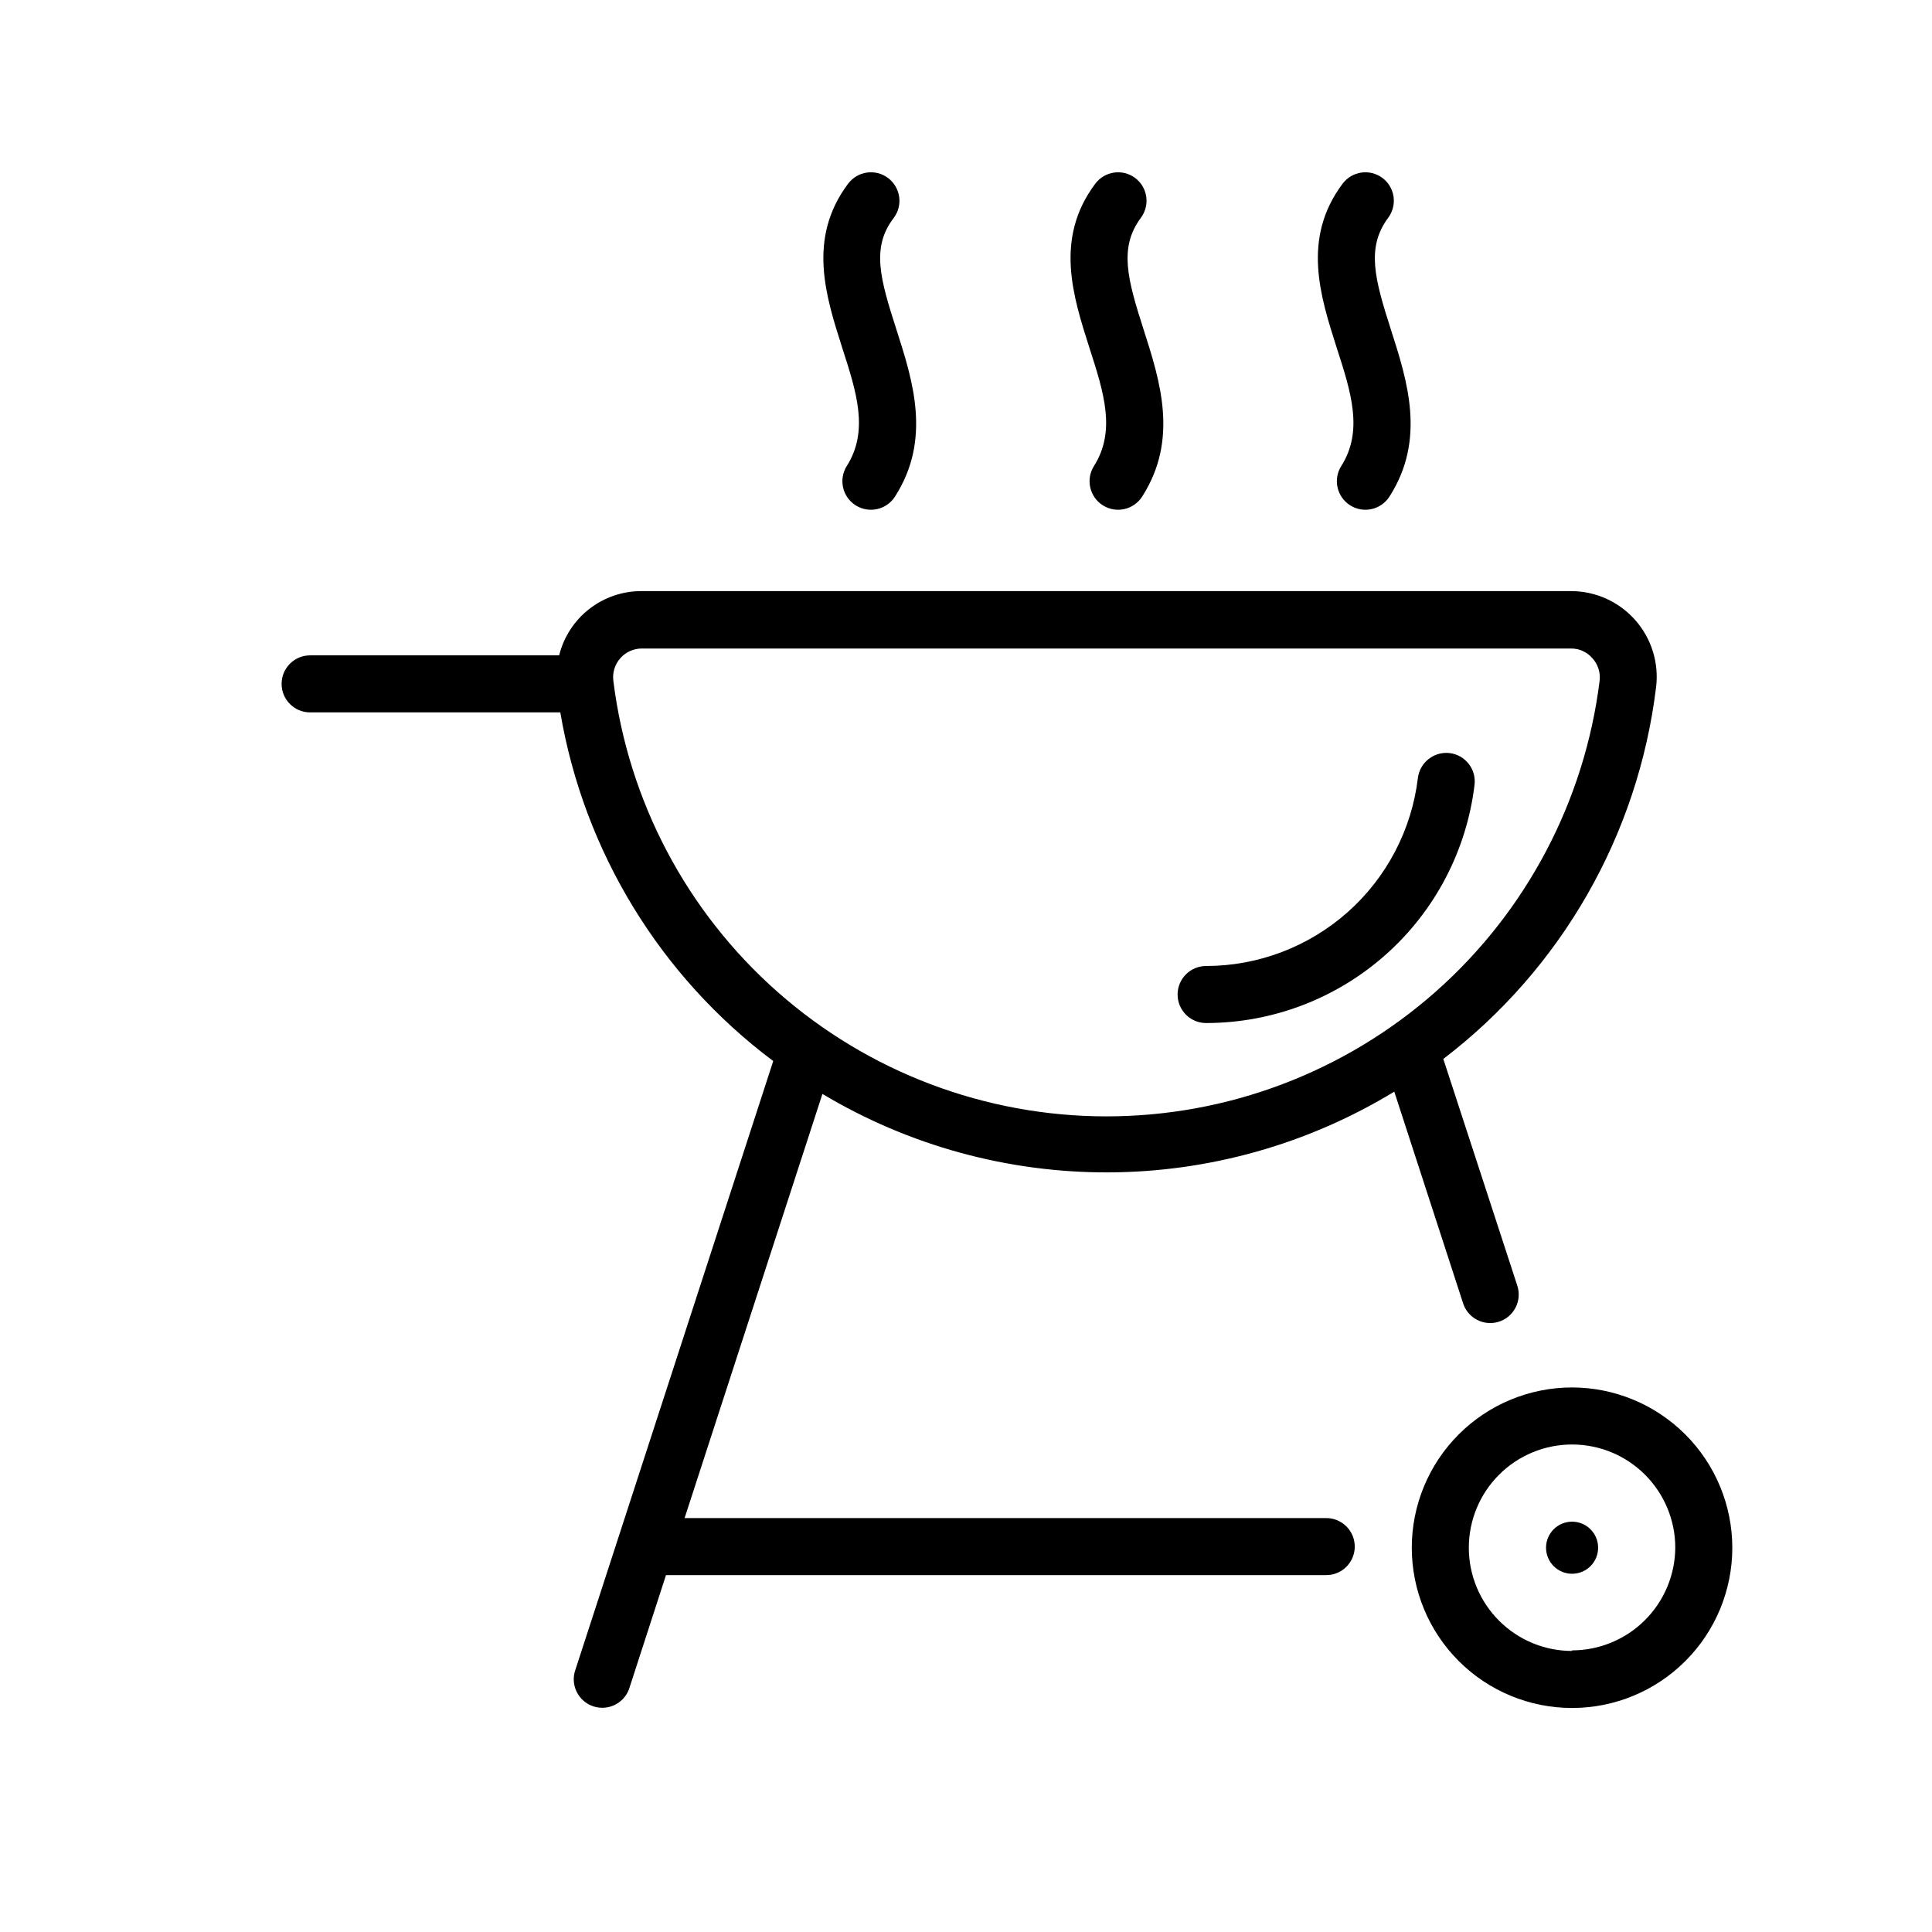
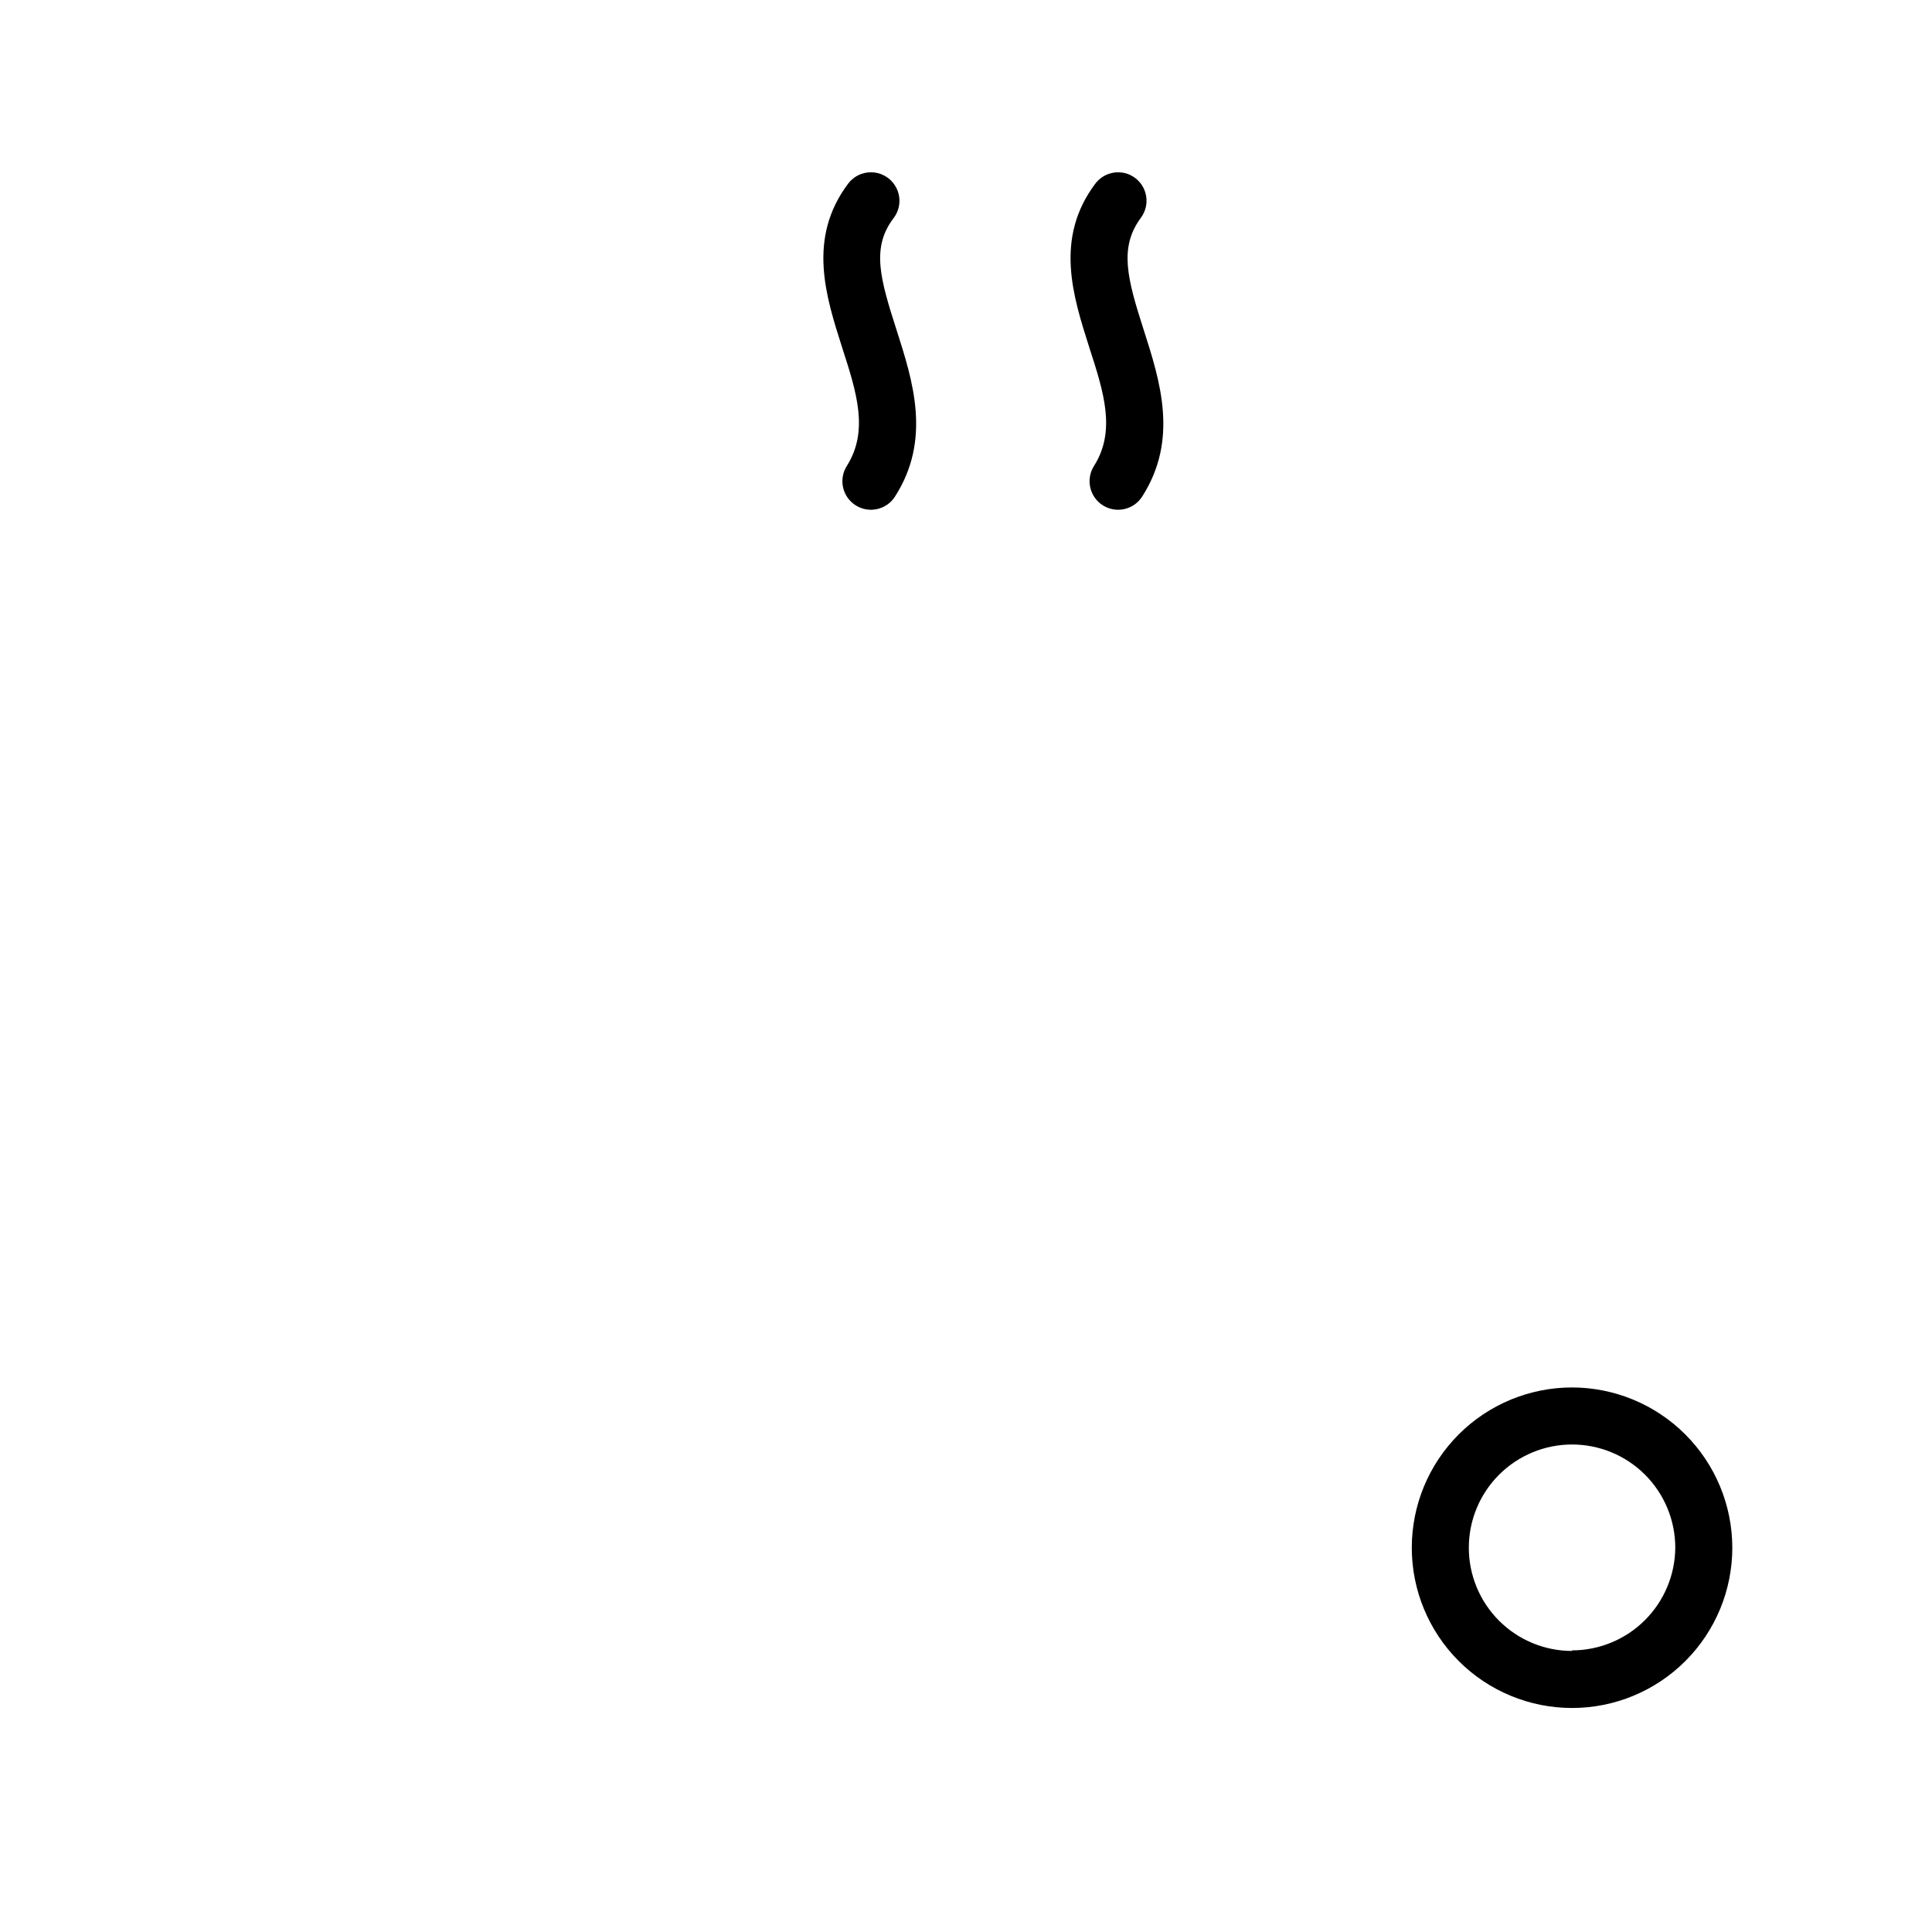
<svg xmlns="http://www.w3.org/2000/svg" fill="#000000" width="800px" height="800px" version="1.1" viewBox="144 144 512 512">
  <g>
-     <path d="m582.88 326.14c0.793-6.457-1.219-12.941-5.523-17.816-4.309-4.871-10.496-7.668-17-7.676h-246.31c-5.023-0.023-9.91 1.641-13.879 4.731-3.965 3.086-6.777 7.418-7.984 12.297h-66c-4.172 0-7.555 3.383-7.555 7.559 0 4.172 3.383 7.555 7.555 7.555h66.301c6.285 36.891 26.48 69.961 56.43 92.398l-52.395 161.22h-0.004c-0.711 1.93-0.605 4.062 0.293 5.91 0.895 1.848 2.504 3.25 4.453 3.887 1.953 0.637 4.082 0.453 5.894-0.512s3.156-2.625 3.719-4.598l9.621-29.676h174.97c4.176 0 7.559-3.383 7.559-7.555 0-4.176-3.383-7.559-7.559-7.559h-170.04l36.527-112.4c22.922 13.707 49.148 20.895 75.855 20.789 26.707-0.109 52.879-7.504 75.691-21.395l18.137 55.773v-0.004c0.539 1.969 1.852 3.633 3.637 4.617s3.891 1.207 5.844 0.613c1.949-0.59 3.578-1.945 4.516-3.754 0.938-1.812 1.105-3.922 0.461-5.859l-19.598-60.051c31.297-23.895 51.625-59.41 56.379-98.496zm-145.65 113.71c-32.109 0-63.113-11.73-87.18-32.988-24.07-21.254-39.543-50.574-43.508-82.438-0.277-2.168 0.395-4.352 1.84-5.988 1.449-1.641 3.531-2.578 5.715-2.574h246.26c2.168-0.004 4.227 0.934 5.644 2.57 1.48 1.625 2.18 3.812 1.914 5.992-3.969 31.863-19.441 61.184-43.508 82.438-24.066 21.258-55.07 32.988-87.18 32.988z" />
    <path d="m560.61 511.69c-11.266 0-22.066 4.477-30.031 12.441-7.965 7.965-12.441 18.766-12.441 30.031 0 11.266 4.477 22.066 12.441 30.031 7.965 7.965 18.766 12.441 30.031 12.441s22.066-4.477 30.031-12.441c7.965-7.965 12.441-18.766 12.441-30.031-0.016-11.262-4.492-22.055-12.457-30.016-7.961-7.965-18.758-12.441-30.016-12.457zm0 69.828c-7.254 0-14.215-2.879-19.344-8.012-5.133-5.129-8.012-12.09-8.012-19.344 0-7.254 2.879-14.215 8.012-19.344 5.129-5.129 12.09-8.012 19.344-8.012 7.254 0 14.215 2.883 19.344 8.012 5.129 5.129 8.012 12.09 8.012 19.344-0.051 7.227-2.957 14.137-8.078 19.23-5.125 5.098-12.051 7.961-19.277 7.977z" />
-     <path d="m567.52 554.16c0 3.812-3.09 6.902-6.902 6.902s-6.902-3.09-6.902-6.902 3.09-6.902 6.902-6.902 6.902 3.09 6.902 6.902" />
-     <path d="m528.17 343.57c-4.141-0.473-7.891 2.469-8.414 6.602-1.648 13.73-8.27 26.379-18.609 35.559-10.344 9.18-23.688 14.258-37.516 14.27-4.172 0-7.555 3.383-7.555 7.555 0 4.176 3.383 7.559 7.555 7.559 17.523-0.012 34.438-6.438 47.543-18.07 13.109-11.629 21.504-27.66 23.594-45.059 0.242-1.988-0.316-3.996-1.555-5.574-1.238-1.578-3.051-2.598-5.043-2.84z" />
    <path d="m444.84 191.17c-3.336-2.504-8.074-1.824-10.578 1.512-10.883 14.508-5.894 29.875-1.562 43.48 3.828 11.84 7.106 22.016 1.211 31.336-2.227 3.535-1.168 8.203 2.367 10.43 3.531 2.227 8.203 1.164 10.43-2.367 9.672-15.113 4.734-30.582 0.402-44.082-4.332-13.504-6.648-21.867-0.754-29.773l-0.004-0.004c2.473-3.332 1.797-8.027-1.512-10.531z" />
-     <path d="m510.38 191.17c-3.34-2.504-8.074-1.824-10.578 1.512-10.883 14.508-5.894 29.875-1.562 43.48 3.828 11.84 7.106 22.016 1.211 31.336h-0.004c-2.227 3.535-1.164 8.203 2.371 10.43 3.531 2.227 8.199 1.164 10.426-2.367 9.672-15.113 4.734-30.582 0.402-44.082-4.332-13.504-6.648-21.867-0.754-29.773v-0.004c2.469-3.332 1.797-8.027-1.512-10.531z" />
    <path d="m379.34 191.17c-3.34-2.504-8.078-1.824-10.582 1.512-10.883 14.508-5.894 29.875-1.562 43.48 3.828 11.84 7.106 22.016 1.211 31.336-2.227 3.535-1.168 8.203 2.367 10.43 3.535 2.227 8.203 1.164 10.43-2.367 9.672-15.113 4.734-30.582 0.402-44.082-4.332-13.504-6.801-21.867-0.754-29.727 1.199-1.605 1.719-3.621 1.434-5.606-0.285-1.98-1.344-3.773-2.945-4.977z" />
  </g>
</svg>